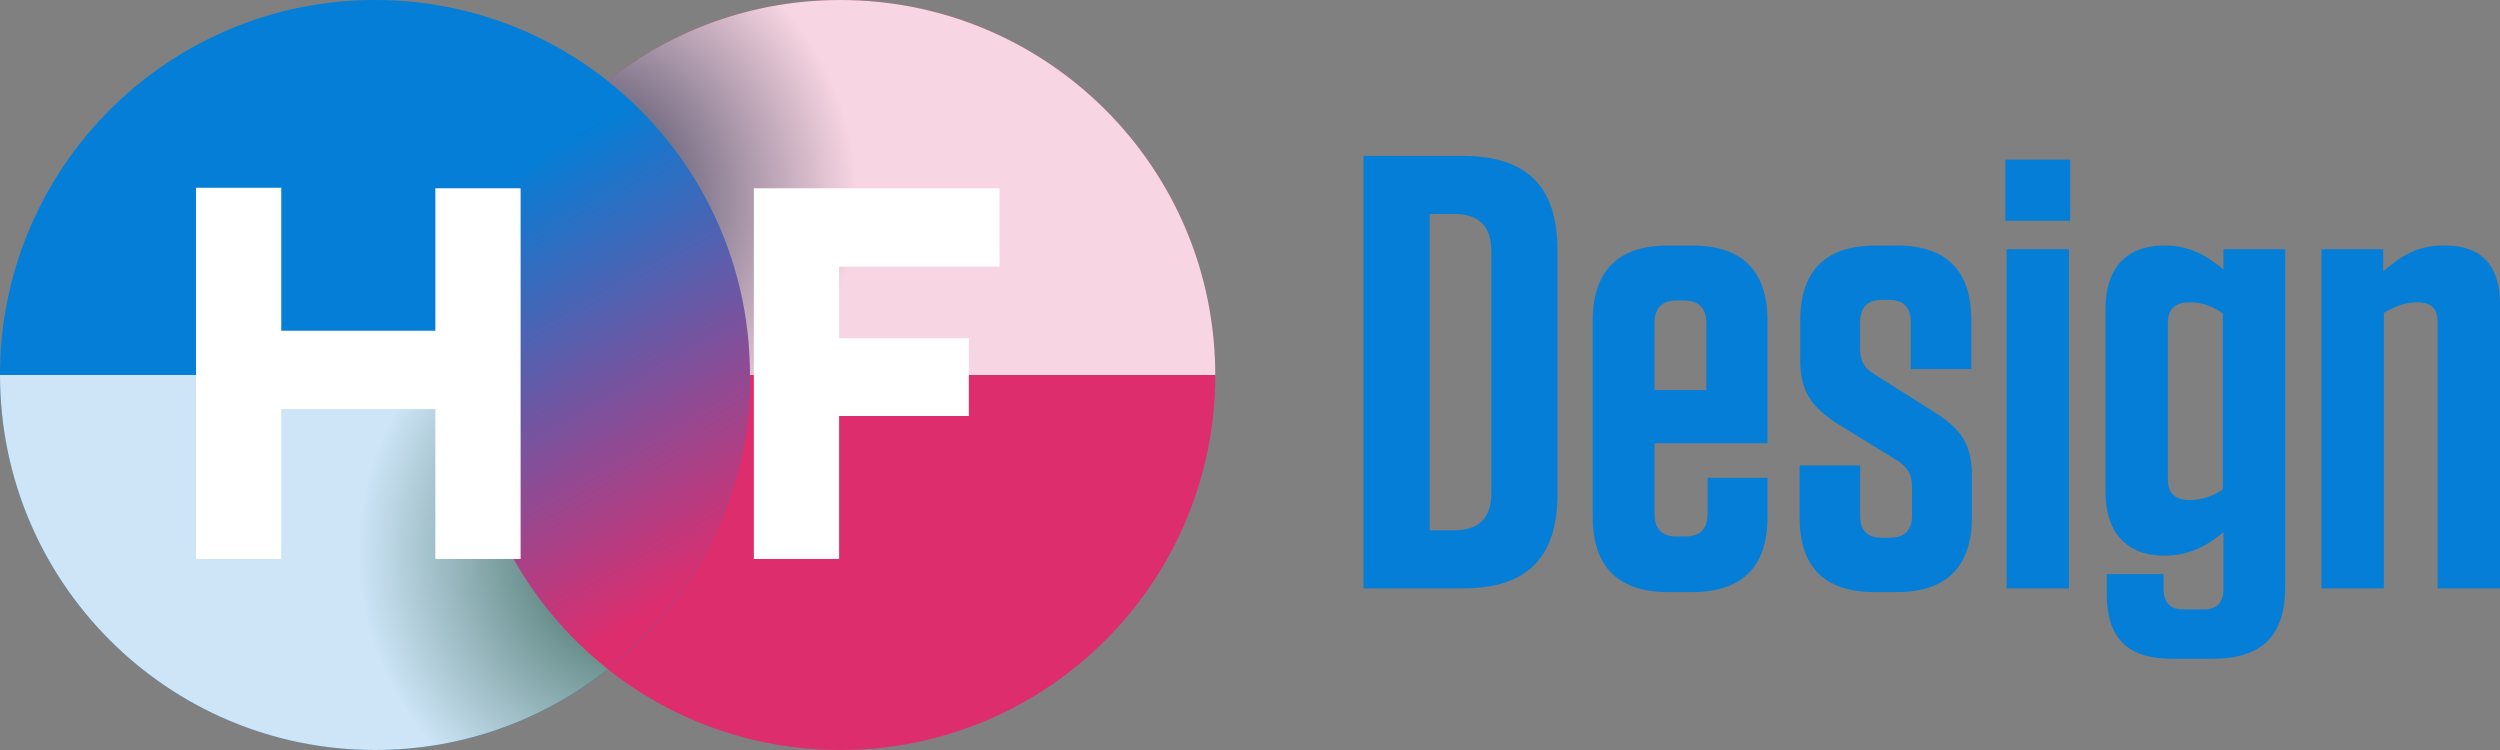
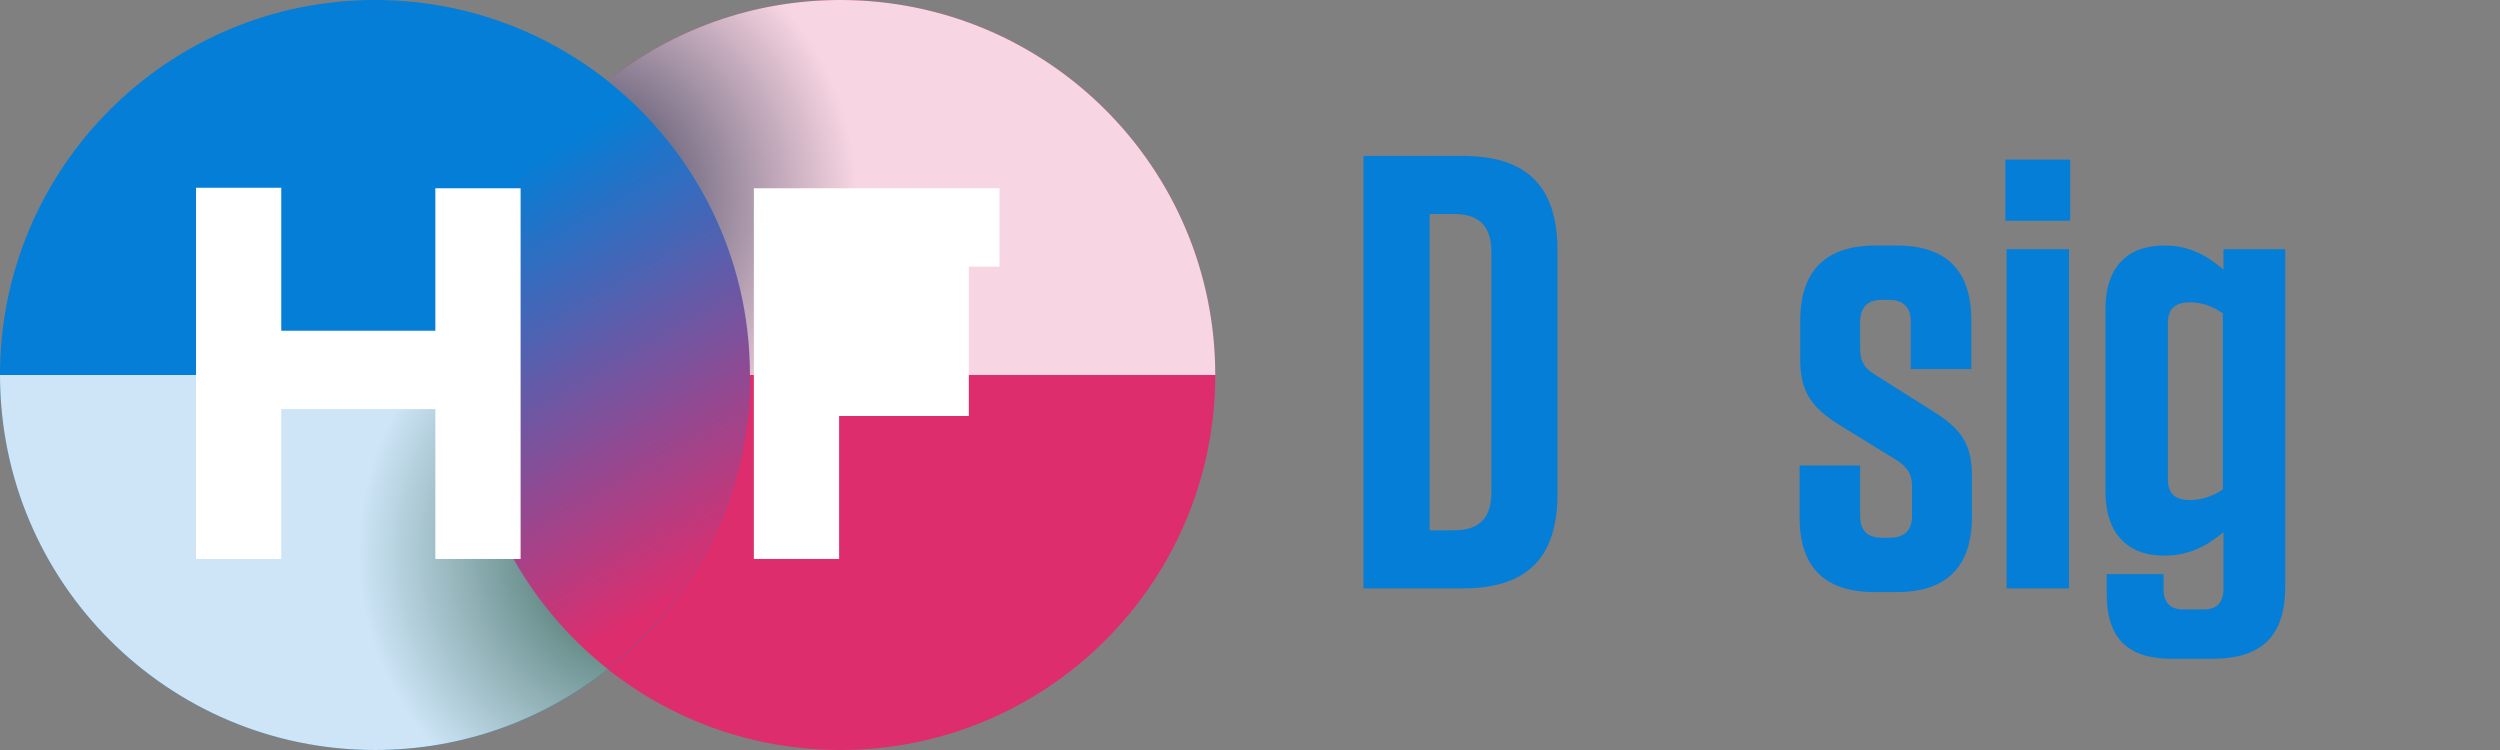
<svg xmlns="http://www.w3.org/2000/svg" width="200" height="60" viewBox="0 0 200 60" fill="none">
  <rect x="0" y="0" width="200" height="60" fill="#808080" stroke="none" />
-   <path d="M185.717 47.07V19.937H190.659V21.716C191.944 20.579 193.328 19.64 195.404 19.64H195.651C198.517 19.64 200 21.271 200 24.286V47.07H195.008V25.769C195.008 24.681 194.514 24.187 193.377 24.187C192.438 24.187 191.648 24.484 190.709 25.027V47.07H185.717Z" fill="#047ED6" />
  <path d="M182.819 19.937V46.922C182.819 50.876 180.941 52.704 176.988 52.704H173.775C170.217 52.704 168.537 51.073 168.537 47.515V45.933H173.083V47.12C173.083 48.157 173.578 48.751 174.615 48.751H176.345C177.383 48.751 177.877 48.157 177.877 47.12V42.573C176.592 43.66 175.11 44.451 173.182 44.451H173.133C170.069 44.451 168.438 42.523 168.438 39.36V24.681C168.438 21.518 170.069 19.64 173.133 19.64H173.182C175.258 19.64 176.74 20.579 177.877 21.568V19.937H182.819ZM177.828 39.162V25.077C177.086 24.533 176.197 24.187 175.208 24.187C174.022 24.187 173.429 24.681 173.429 25.867V38.322C173.429 39.508 174.022 40.003 175.208 40.003C176.197 40.003 177.086 39.657 177.828 39.162Z" fill="#047ED6" />
  <path d="M160.429 17.663V12.77H165.618V17.663H160.429ZM160.528 47.07V19.937H165.519V47.07H160.528Z" fill="#047ED6" />
  <path d="M152.864 29.525V25.769C152.864 24.582 152.271 23.989 151.134 23.989H150.541C149.404 23.989 148.811 24.582 148.811 25.769V27.894C148.811 28.882 149.108 29.426 149.997 29.97L154.692 32.935C156.817 34.27 157.756 35.456 157.756 38.075V41.337C157.756 45.34 155.73 47.367 151.727 47.367H149.948C145.945 47.367 143.968 45.34 143.968 41.386V37.235H148.811V41.238C148.811 42.424 149.355 43.017 150.541 43.017H151.184C152.37 43.017 152.963 42.424 152.963 41.238V38.915C152.963 37.976 152.617 37.383 151.777 36.84L147.032 33.923C144.957 32.589 144.018 31.354 144.018 28.784V25.67C144.018 21.666 146.044 19.64 150.047 19.64H151.727C155.73 19.64 157.707 21.666 157.707 25.62V29.525H152.864Z" fill="#047ED6" />
-   <path d="M141.402 35.456H132.358V41.09C132.358 42.325 132.951 42.919 134.137 42.919H134.78C136.015 42.919 136.608 42.325 136.608 41.09V38.223H141.402V41.337C141.402 45.34 139.376 47.367 135.373 47.367H133.445C129.442 47.367 127.416 45.34 127.416 41.337V25.67C127.416 21.666 129.442 19.64 133.445 19.64H135.373C139.376 19.64 141.402 21.666 141.402 25.67V35.456ZM132.358 25.867V31.205H136.509V25.867C136.509 24.632 135.916 24.039 134.681 24.039H134.137C132.951 24.039 132.358 24.632 132.358 25.867Z" fill="#047ED6" />
  <path d="M109.082 47.07V12.474H117.039C122.178 12.474 124.6 14.945 124.6 20.035V39.508C124.6 44.599 122.178 47.07 117.039 47.07H109.082ZM114.37 17.119V42.424H116.297C118.373 42.424 119.312 41.436 119.312 39.36V20.184C119.312 18.108 118.373 17.119 116.297 17.119H114.37Z" fill="#047ED6" />
  <path d="M67.224 60C83.792 60 97.222 46.569 97.222 30C97.222 13.431 83.792 0 67.224 0C50.657 0 37.227 13.431 37.227 30C37.227 46.569 50.657 60 67.224 60Z" fill="#DE2D6D" />
  <path d="M29.998 60C46.565 60 59.995 46.569 59.995 30C59.995 13.431 46.565 0 29.998 0C13.43 0 0 13.431 0 30C0 46.569 13.43 60 29.998 60Z" fill="#047ED6" />
  <path style="mix-blend-mode:multiply" opacity="0.8" d="M29.998 60C37.032 60 43.5 57.579 48.615 53.524C48.61 53.517 59.995 30 59.995 30H0C0 46.569 13.43 60 29.998 60Z" fill="url(#paint0_radial_140_377)" />
  <path style="mix-blend-mode:multiply" opacity="0.8" d="M67.224 0C60.19 0 53.721 2.421 48.606 6.476C48.611 6.483 37.227 30 37.227 30H97.222C97.222 13.431 83.792 0 67.225 0H67.224Z" fill="url(#paint1_radial_140_377)" />
  <path d="M59.997 30C59.997 20.466 55.545 11.977 48.612 6.482C41.679 11.977 37.227 20.466 37.227 30C37.227 39.534 41.679 48.023 48.612 53.519C55.545 48.023 59.997 39.534 59.997 30Z" fill="url(#paint2_linear_140_377)" />
  <path d="M34.828 44.716V15.062H41.648V44.716H34.828ZM15.681 44.716V15.02H22.501V44.716H15.681ZM20.51 32.728V26.458H38.471V32.728H20.51Z" fill="white" />
-   <path d="M60.309 44.717V15.062H79.963V21.332H67.129V27.051H77.507V33.279H67.129V44.717H60.309Z" fill="white" />
+   <path d="M60.309 44.717V15.062H79.963V21.332H67.129H77.507V33.279H67.129V44.717H60.309Z" fill="white" />
  <defs>
    <radialGradient id="paint0_radial_140_377" cx="0" cy="0" r="1" gradientUnits="userSpaceOnUse" gradientTransform="translate(51.619 44.168) rotate(-180) scale(22.994 22.996)">
      <stop offset="0.001" stop-color="#335025" />
      <stop offset="1" stop-color="white" />
    </radialGradient>
    <radialGradient id="paint1_radial_140_377" cx="0" cy="0" r="1" gradientUnits="userSpaceOnUse" gradientTransform="translate(45.602 15.832) scale(22.993 22.995)">
      <stop stop-color="#003447" />
      <stop offset="1" stop-color="white" />
    </radialGradient>
    <linearGradient id="paint2_linear_140_377" x1="38.568" y1="12.603" x2="58.875" y2="47.772" gradientUnits="userSpaceOnUse">
      <stop offset="0.05" stop-color="#047ED6" />
      <stop offset="0.95" stop-color="#DE2D6D" />
    </linearGradient>
  </defs>
</svg>